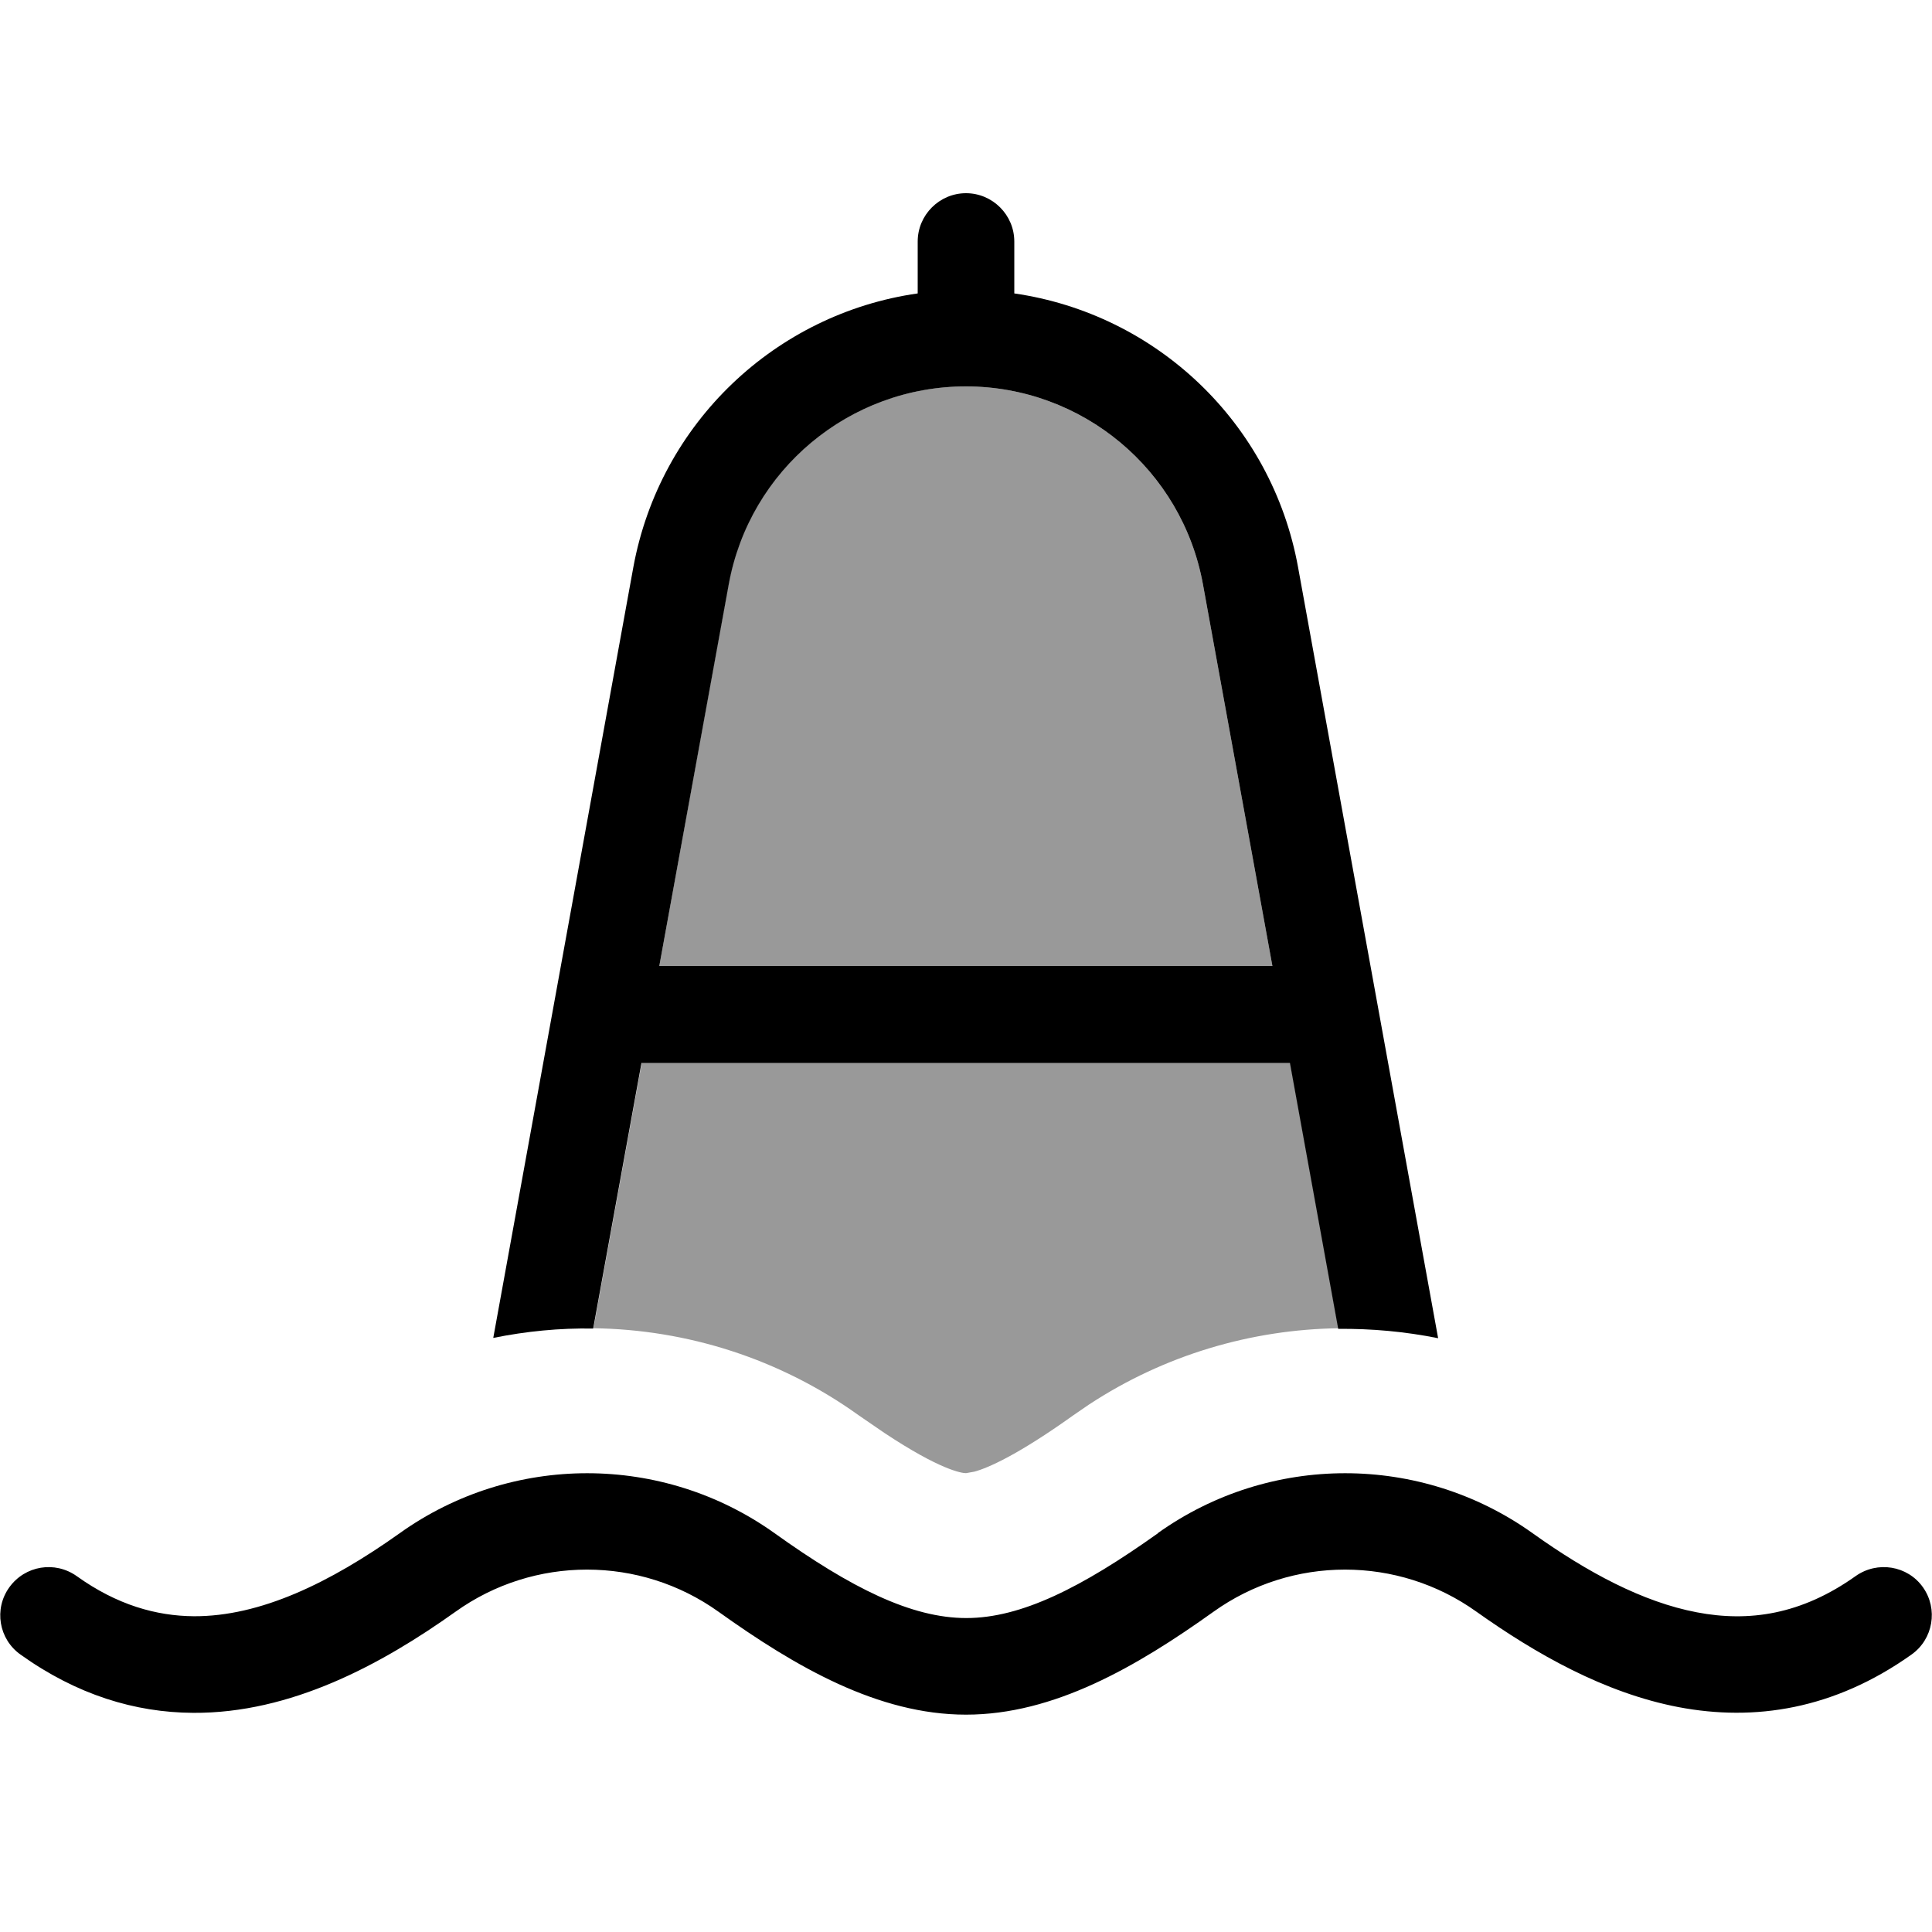
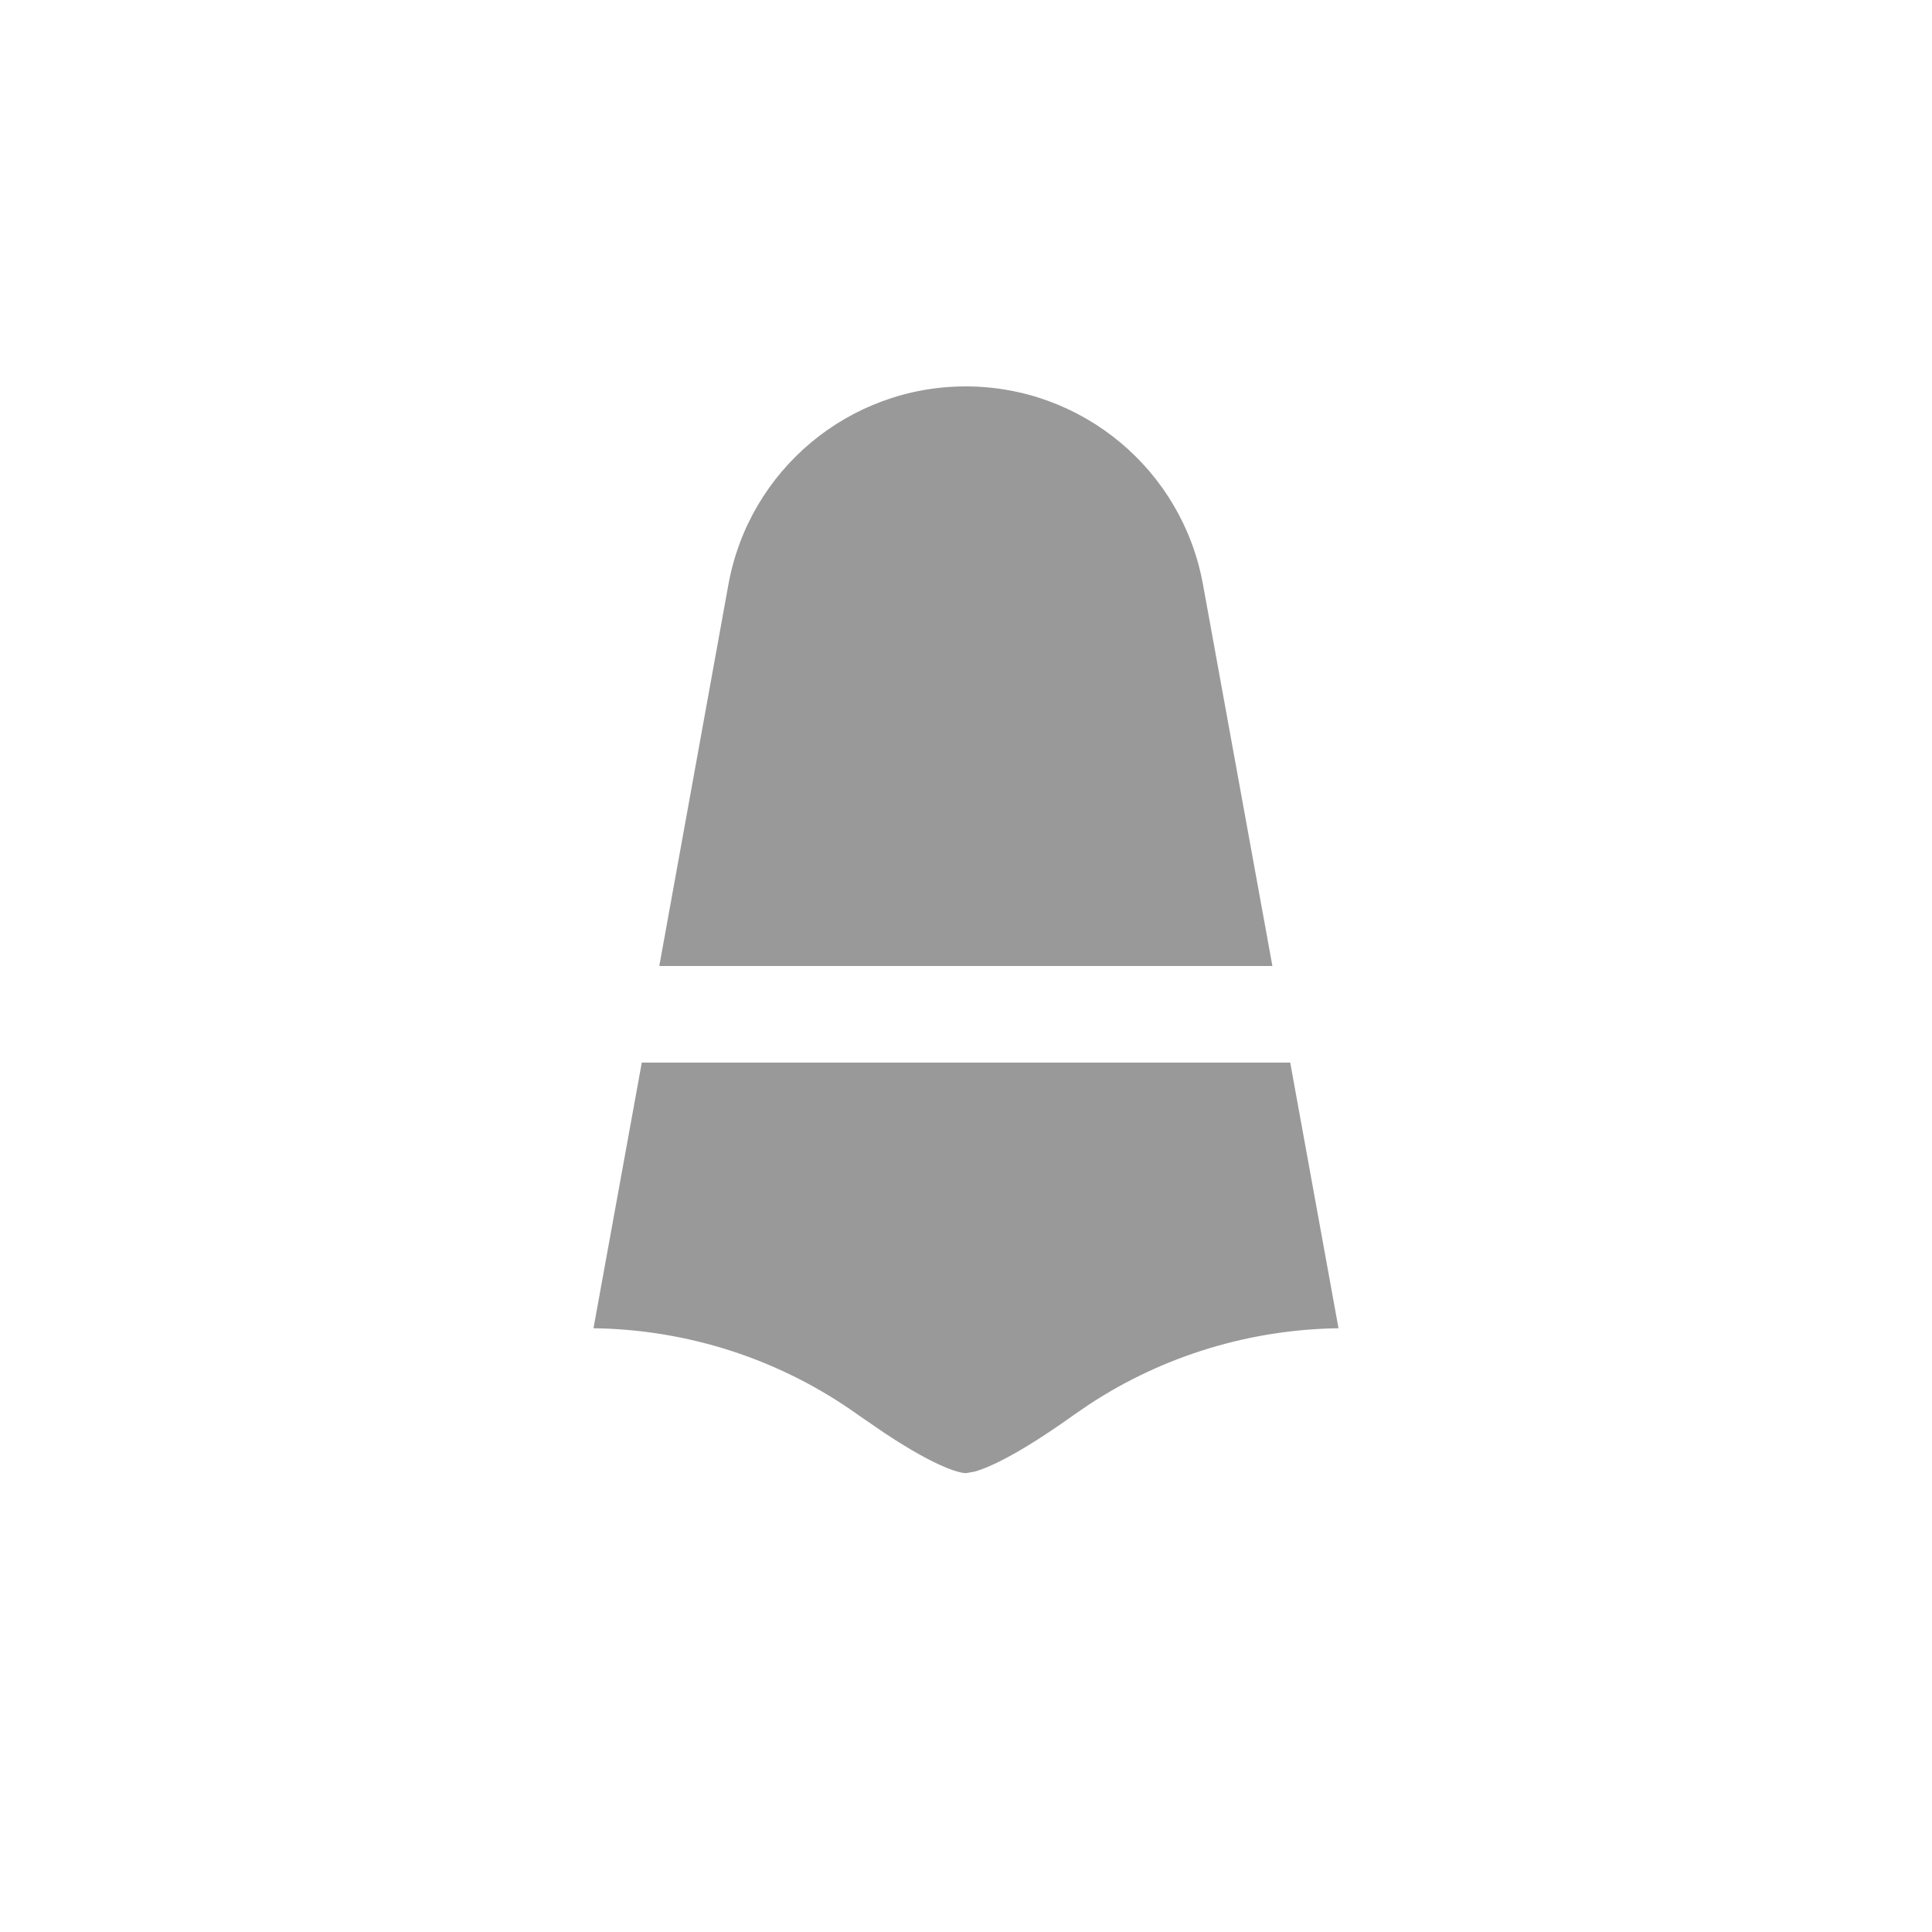
<svg xmlns="http://www.w3.org/2000/svg" viewBox="0 0 640 640">
-   <path opacity=".4" fill="currentColor" d="M196.6 440C227.4 440.4 258.2 450 284.4 468.8L293 474.7C311.4 486.9 318.5 488 320 488L322.8 487.5C327.2 486.3 337 482.1 355.6 468.8L360.7 465.3C385.8 448.8 414.6 440.4 443.4 440L427.4 352L212.6 352L196.6 440zM218.4 320L421.5 320L398.5 193.6C391.6 155.6 358.5 128 319.9 128C281.3 128 248.2 155.6 241.3 193.6L218.4 320z" />
-   <path fill="currentColor" d="M383.5 507.9C420.6 481.4 470.6 481.4 507.7 507.9C525.9 520.9 544.2 530.7 562.1 534.1C579.3 537.4 596.7 534.9 614.7 522.1C621.9 517 631.9 518.6 637 525.8C642.1 533 640.4 543 633.2 548.1C607.6 566.3 581.2 570.3 556 565.5C531.5 560.8 508.8 547.9 489.1 533.9C463.1 515.3 428 515.3 402 533.9C376.4 552.2 349.1 568 320 568C290.9 568 263.6 552.2 238 533.9C212 515.3 176.9 515.3 150.9 533.9C126.2 551.5 96.3 567.6 64 567.4C44.7 567.3 25.4 561.4 6.8 548.1C-.4 543-2.1 533 3.1 525.8C8.3 518.6 18.2 517 25.4 522.1C38.8 531.7 51.8 535.3 64.2 535.4C86.2 535.5 109.2 524.4 132.4 507.9C169.5 481.4 219.5 481.4 256.6 507.9C281.9 526 301.9 536 320.1 536C338.3 536 358.3 525.9 383.6 507.9zM320 64C328.8 64 336 71.2 336 80L336 97.2C383 104 421.3 140 430 187.9L476.4 443.3C465.5 441.1 454.4 440.1 443.3 440.2L427.3 352.1L212.5 352.1L196.5 440.1C185.4 439.9 174.3 441 163.4 443.2L209.8 187.9C218.6 140 257 103.9 304 97.2L304 80C304 71.2 311.2 64 320 64zM320 128C281.4 128 248.3 155.6 241.4 193.6L218.4 320L421.5 320L398.5 193.6C391.6 155.6 358.5 128 319.9 128z" />
+   <path opacity=".4" fill="currentColor" d="M196.6 440C227.4 440.4 258.2 450 284.4 468.8L293 474.7C311.4 486.9 318.5 488 320 488L322.8 487.5C327.2 486.3 337 482.1 355.6 468.8L360.7 465.3C385.8 448.8 414.6 440.4 443.4 440L427.4 352L212.6 352L196.6 440M218.4 320L421.5 320L398.5 193.6C391.6 155.6 358.5 128 319.9 128C281.3 128 248.2 155.6 241.3 193.6L218.4 320z" />
</svg>